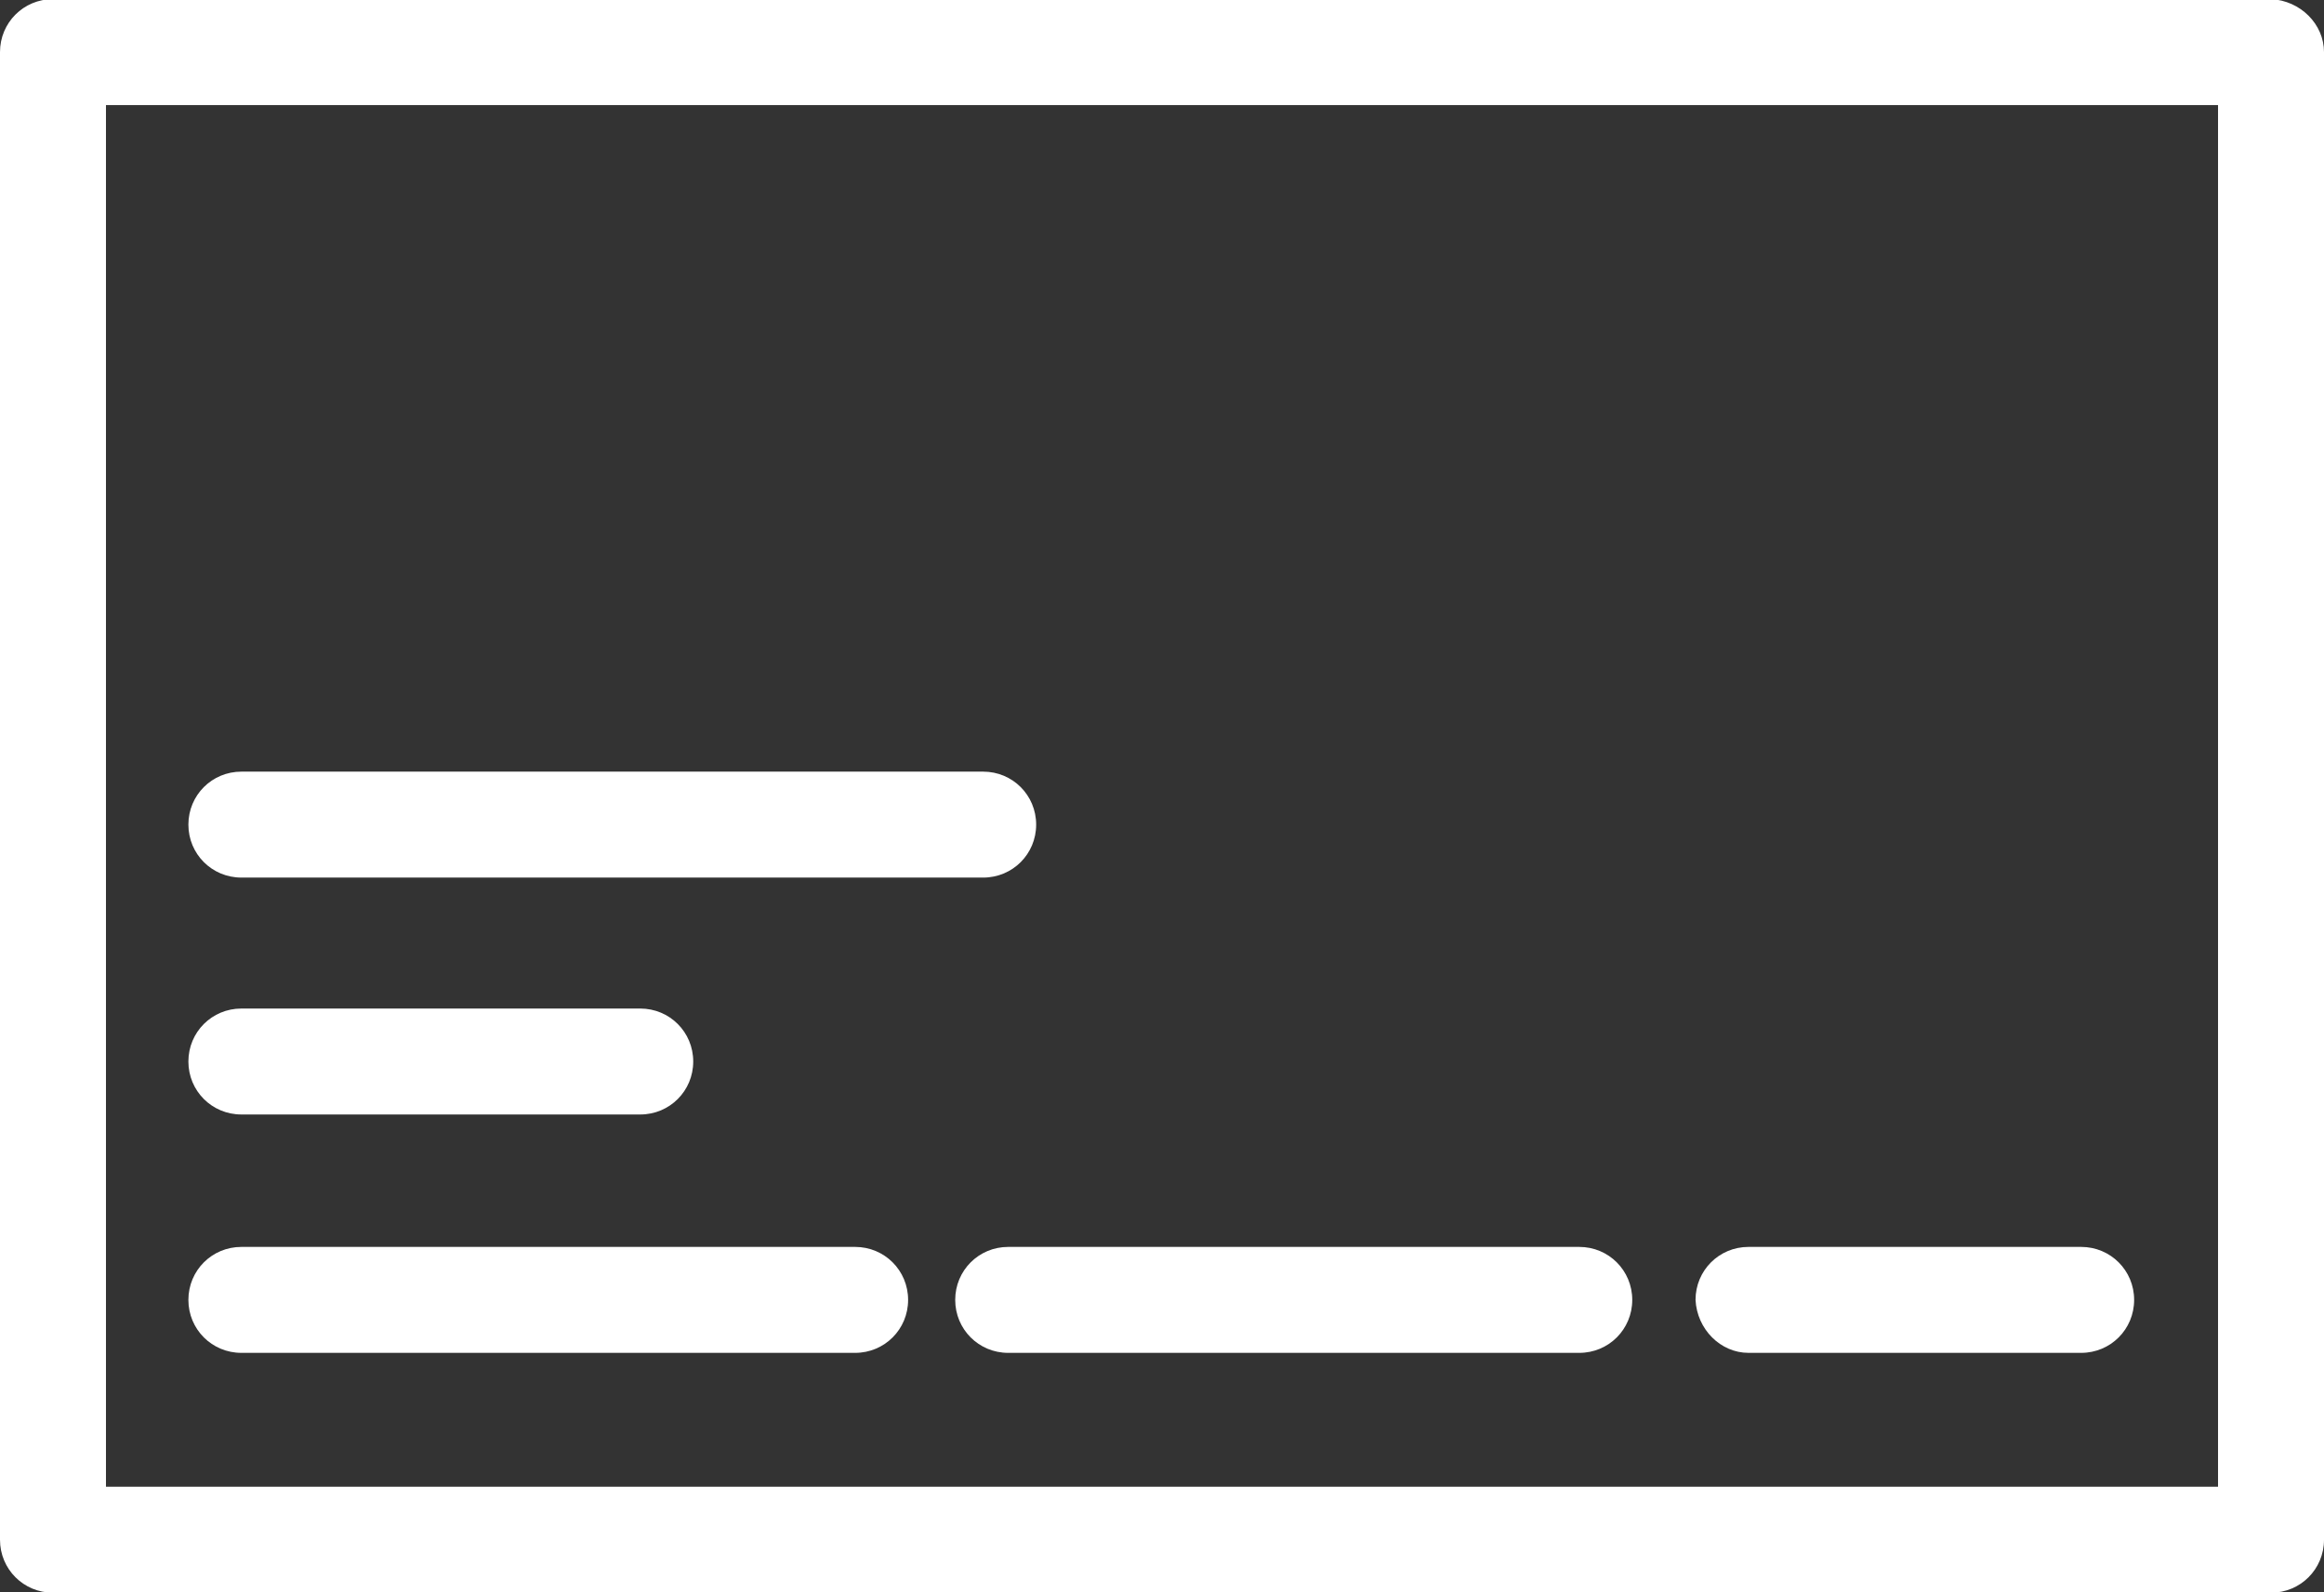
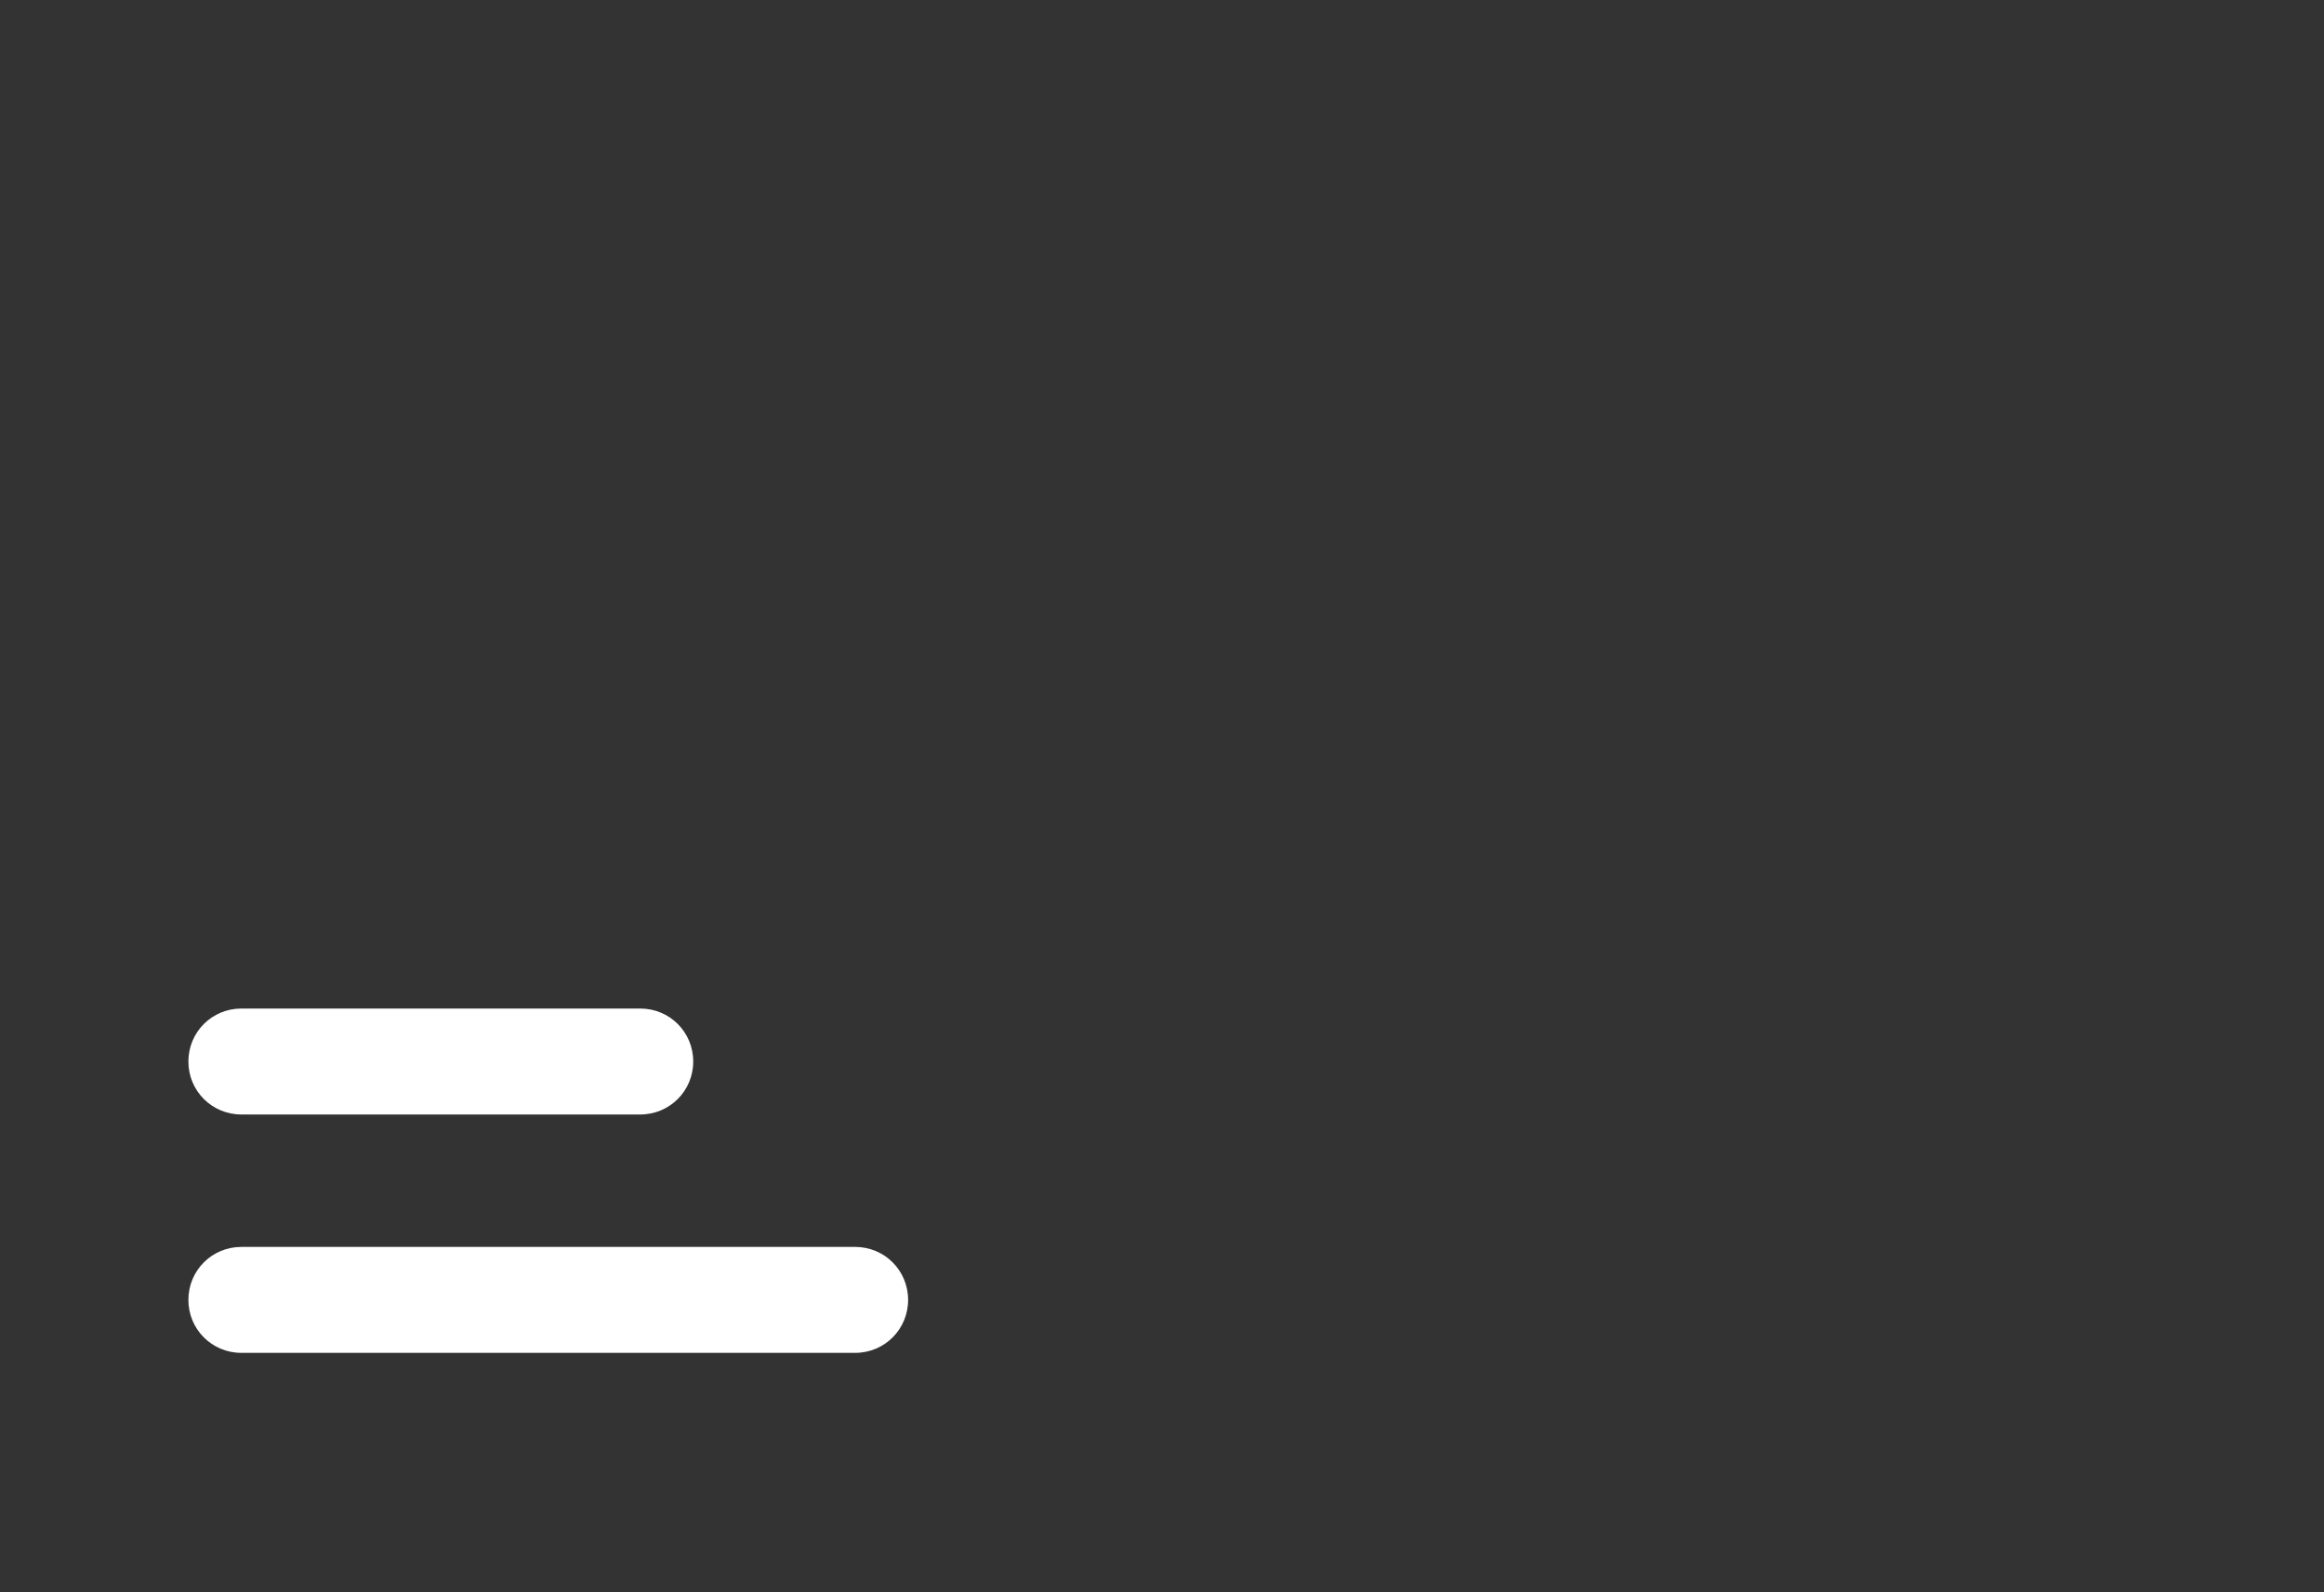
<svg xmlns="http://www.w3.org/2000/svg" version="1.1" id="Layer_1" x="0px" y="0px" width="157.9px" height="108.2px" viewBox="0 0 157.9 108.2" style="enable-background:new 0 0 157.9 108.2;" xml:space="preserve">
  <rect x="0" y="0" width="157.9" height="108.2" fill="#333333" stroke="none" />
  <style type="text/css">
	.st0{fill:#FFFFFF;}
</style>
  <g id="Group_2472" transform="translate(0 60.541)">
-     <path id="Path_5066" class="st0" d="M150.7-53.4L150.7-53.4z M7.2,40.5h143.5v-93.9H7.2V40.5z M157.9-57V44.1c0,2-1.6,3.6-3.6,3.6   c0,0,0,0,0,0H3.6c-2,0-3.6-1.6-3.6-3.6c0,0,0,0,0,0V-57c0-2,1.6-3.6,3.6-3.6l0,0h150.7C156.3-60.5,157.9-58.9,157.9-57z" />
-     <path id="Path_5067" class="st0" d="M16.4-0.9h50.4c2,0,3.6-1.6,3.6-3.6c0,0,0,0,0,0c0-2-1.6-3.6-3.6-3.6l0,0H16.4   c-2,0-3.6,1.6-3.6,3.6l0,0C12.8-2.5,14.4-0.9,16.4-0.9C16.4-0.9,16.4-0.9,16.4-0.9z" />
    <path id="Path_5068" class="st0" d="M16.4,15.2h27.1c2,0,3.6-1.6,3.6-3.6c0,0,0,0,0,0c0-2-1.6-3.6-3.6-3.6H16.4   c-2,0-3.6,1.6-3.6,3.6C12.8,13.6,14.4,15.2,16.4,15.2C16.4,15.2,16.4,15.2,16.4,15.2z" />
    <path id="Path_5069" class="st0" d="M16.4,31.4h41.7c2,0,3.6-1.6,3.6-3.6c0-2-1.6-3.6-3.6-3.6c0,0,0,0,0,0H16.4   c-2,0-3.6,1.6-3.6,3.6c0,0,0,0,0,0C12.8,29.8,14.4,31.4,16.4,31.4z" />
-     <path id="Path_5070" class="st0" d="M64.9,27.8c0,2,1.6,3.6,3.6,3.6l0,0h38.8c2,0,3.6-1.6,3.6-3.6c0-2-1.6-3.6-3.6-3.6c0,0,0,0,0,0   H68.5C66.5,24.2,64.9,25.8,64.9,27.8C64.9,27.8,64.9,27.8,64.9,27.8z" />
-     <path id="Path_5071" class="st0" d="M118.8,31.4h22.6c2,0,3.6-1.6,3.6-3.6c0,0,0,0,0,0c0-2-1.6-3.6-3.6-3.6c0,0,0,0,0,0h-22.6   c-2,0-3.6,1.6-3.6,3.6C115.3,29.8,116.9,31.4,118.8,31.4z" />
  </g>
</svg>